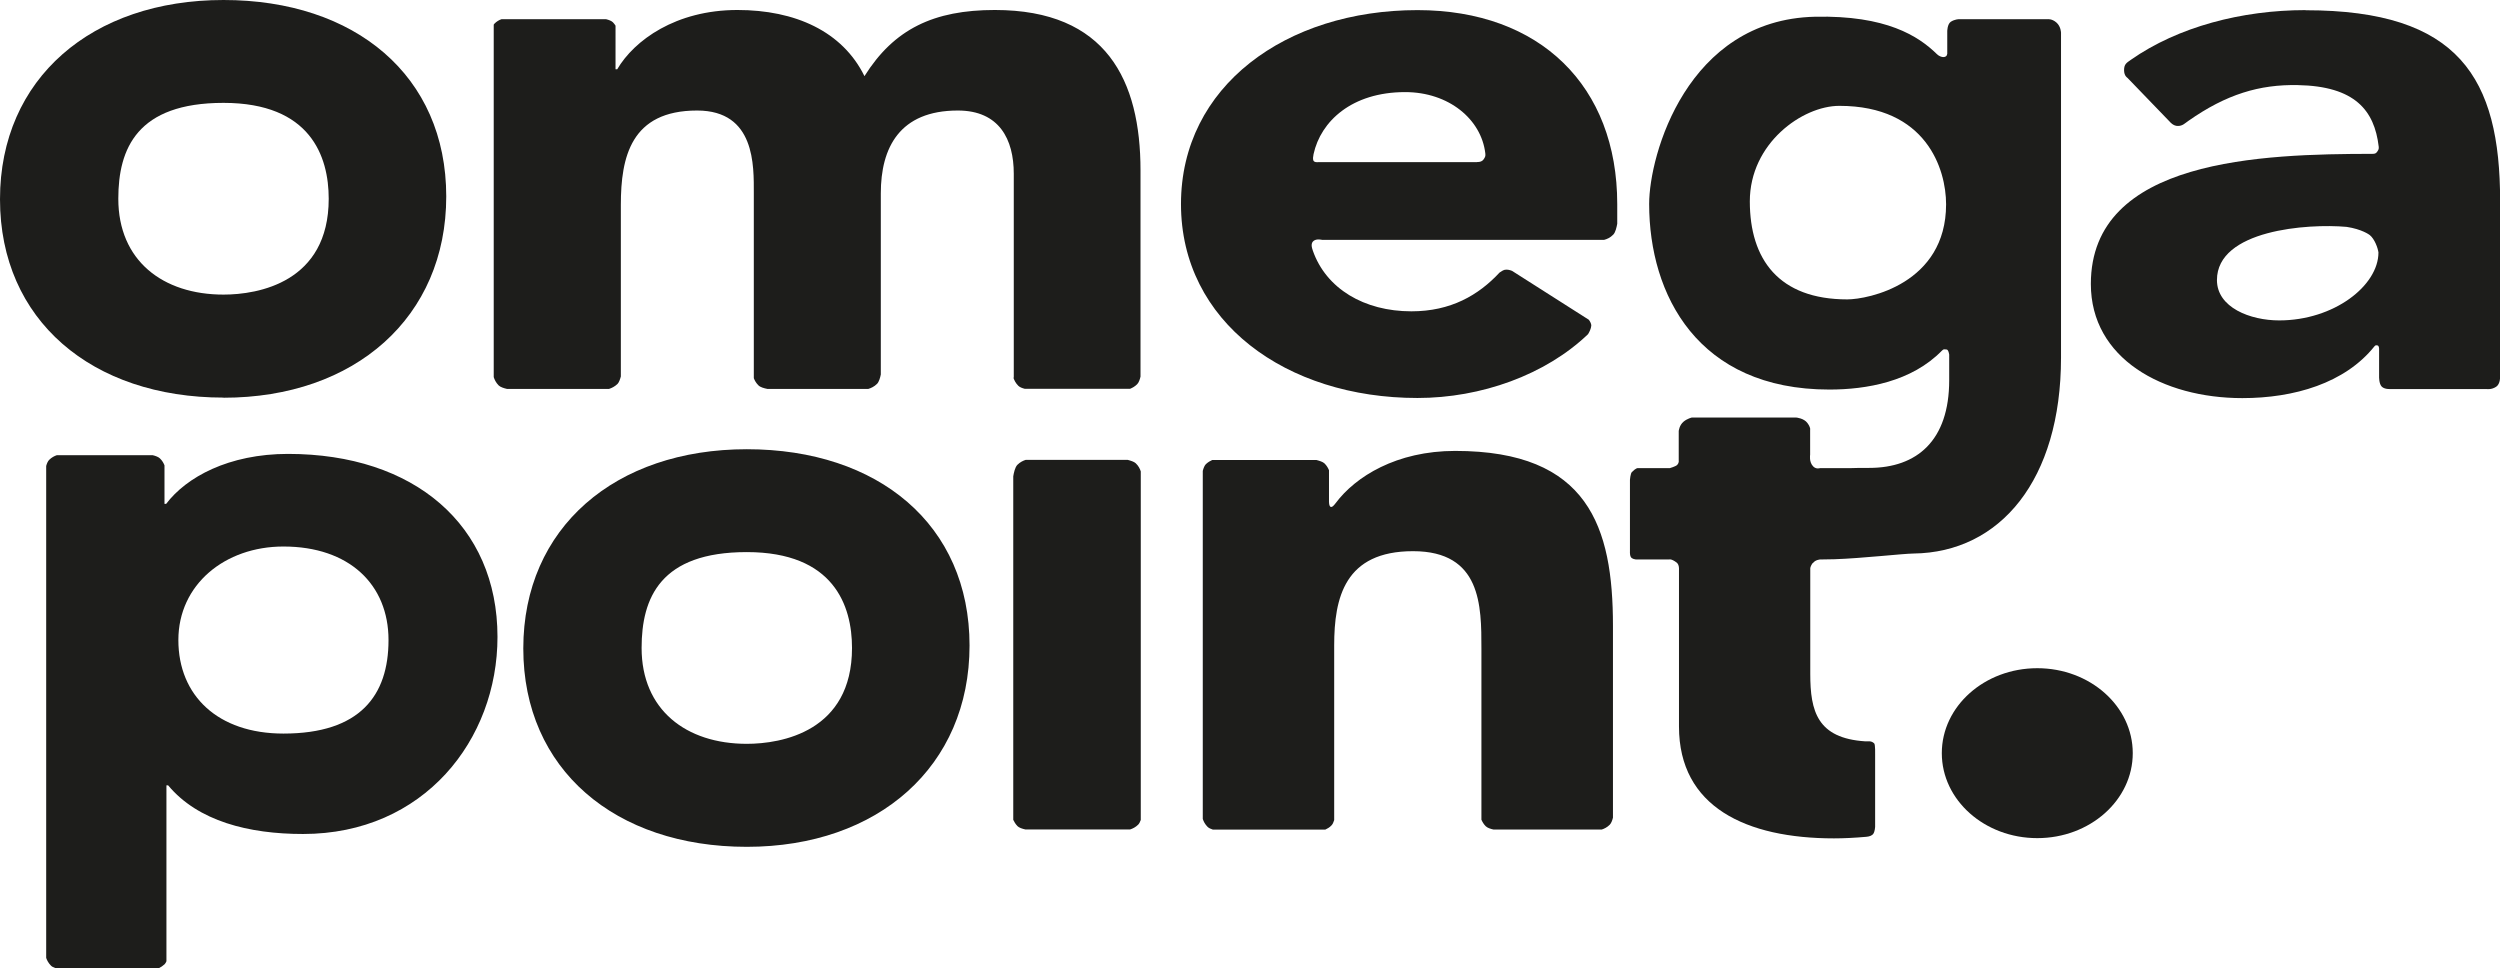
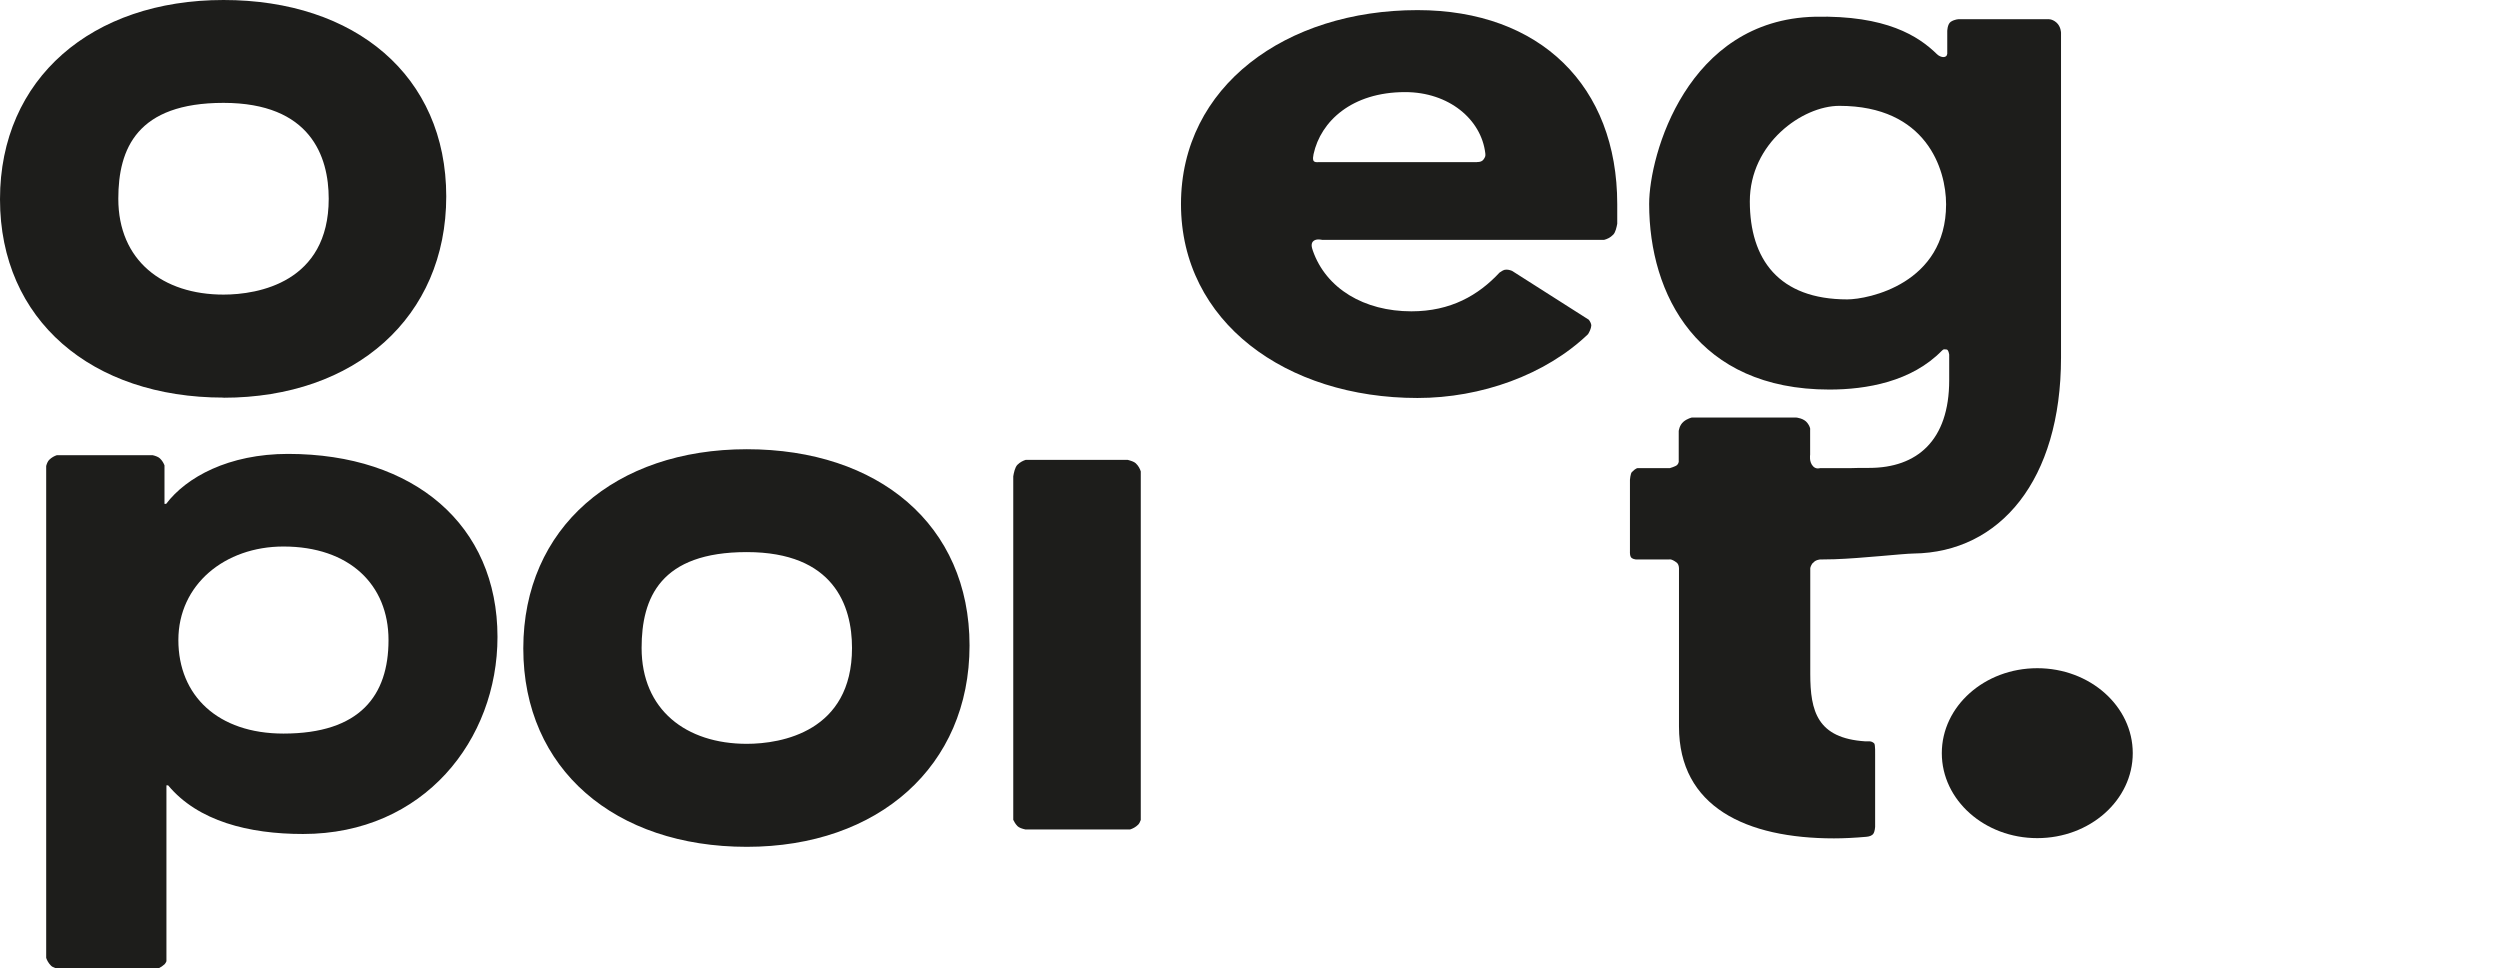
<svg xmlns="http://www.w3.org/2000/svg" id="Lager_2" data-name="Lager 2" viewBox="0 0 192.72 74.62">
  <defs>
    <style>
      .cls-1 {
        fill: #1d1d1b;
        stroke-width: 0px;
      }
    </style>
  </defs>
  <g id="margin">
    <g>
-       <path class="cls-1" d="M78.12,29.11c.06.19.17.42.38.63.11.11.3.18.49.23h8.13c.17-.07.36-.17.54-.35.13-.13.21-.37.26-.59v-15.89c0-6.92-2.61-12.37-11.23-12.37-4.7,0-7.77,1.46-10.05,5.1-1.7-3.46-5.35-5.1-9.79-5.1-4.76,0-7.96,2.34-9.27,4.57h-.13V1.98c-.05-.09-.12-.17-.2-.26-.11-.11-.32-.19-.53-.24h-8.06c-.18.06-.38.17-.56.36-.02.02-.03.04-.04.06v27.17c.06.19.17.43.38.64.13.13.41.22.64.27h7.87c.19-.06.43-.17.65-.38.12-.12.2-.36.26-.58v-13.23c0-3.69.78-7.27,5.88-7.27,4.5,0,4.37,4.28,4.37,6.39v14.24c.06.17.17.37.35.55.14.15.44.23.69.28h7.79c.2-.06.45-.17.67-.39.15-.15.24-.47.29-.72v-13.96c0-3.52,1.44-6.39,5.94-6.39,3.2,0,4.31,2.23,4.31,4.87v15.73Z" />
      <path class="cls-1" d="M124.67,17.25v-1.52c0-9.09-5.94-14.95-15.4-14.95-10.13,0-18.23,5.86-18.23,14.95s8.11,14.95,18.23,14.95c4.91,0,9.87-1.78,13.15-4.92.11-.18.23-.42.25-.66,0-.14-.08-.3-.19-.45l-5.92-3.77c-.18-.07-.37-.12-.57-.08-.11.03-.25.11-.39.21-1.63,1.75-3.76,2.99-6.8,2.99-3.64,0-6.58-1.75-7.6-4.69-.08-.23-.18-.58.09-.76.24-.16.62-.06.62-.06h21.75c.2-.05.47-.16.7-.4.18-.18.26-.58.31-.84ZM113.87,12.5h-12.27s-.3.04-.36-.14c-.04-.13-.02-.27.02-.48.55-2.52,2.94-4.78,7.06-4.78,3.36,0,5.87,2.09,6.18,4.72.03.22-.02.31-.15.49-.16.21-.49.18-.49.18Z" />
-       <path class="cls-1" d="M177.73.78c-4.89,0-9.83,1.28-13.48,3.84-.33.23-.51.34-.51.79s.26.59.26.59l3.27,3.39s.26.33.62.32c.37,0,.54-.21.82-.4,2.91-2.04,5.47-2.81,8.42-2.75,4.42.08,5.91,1.96,6.24,4.74.02.18-.01.24-.12.4-.09.13-.18.16-.36.16-8.47.01-21.71.37-21.71,10.03,0,5.75,5.54,8.8,11.68,8.8,3.99,0,7.91-1.15,10.18-3.99.08-.1.14-.09.24-.07.13.02.12.29.12.29v2.1s-.02.57.21.79c.23.22.68.18.68.18h7.4s.37.07.74-.18c.31-.21.3-.74.3-.74v-13.56c0-9.5-3.17-14.72-14.99-14.72ZM183.35,19.46c0,2.56-3.43,5.24-7.65,5.24-2.23,0-4.8-.99-4.8-3.11,0-3.87,7-4.37,10-4.1,1.18.18,1.74.6,1.78.63.38.31.62.99.67,1.34Z" />
      <path class="cls-1" d="M87.94,63.23v-26.89c-.06-.19-.17-.42-.38-.62-.13-.13-.4-.21-.63-.27h-7.86c-.19.06-.43.17-.64.38-.19.19-.28.64-.32.89v26.48c.07.15.17.32.32.48.13.13.38.21.61.26h8.08c.19-.06.42-.17.62-.37.08-.08.14-.2.19-.34Z" />
-       <path class="cls-1" d="M124.34,63.02v-14.78c0-7.62-1.89-13.48-12.16-13.48-4.53,0-7.69,1.98-9.22,4.03-.11.14-.26.34-.39.28-.12-.06-.12-.37-.12-.37v-2.45c-.07-.17-.17-.35-.34-.52-.13-.13-.4-.21-.63-.27h-8.03c-.16.07-.33.17-.49.32-.11.11-.19.32-.24.52v26.83c.06.19.17.41.37.61.09.09.24.16.4.21h8.68c.15-.07.32-.16.47-.32.09-.09.16-.24.21-.41v-13.46c0-3.69.81-7.27,6.08-7.27s5.27,4.22,5.27,7.5v13.2c.07.16.17.34.33.5.13.13.38.21.61.26h8.33c.19-.06.42-.17.62-.37.12-.12.2-.34.25-.55Z" />
      <path class="cls-1" d="M139.74,43.43c.18-.28.56-.3.56-.3l1.11-.02c2.14-.07,5.27-.43,6.1-.44,6.66-.08,11.37-5.65,11.37-15.11V2.53s0-.48-.35-.79c-.35-.31-.68-.26-.68-.26h-6.85s-.31,0-.62.2c-.27.19-.27.73-.27.73v1.74c-.03.19-.15.25-.31.25-.13,0-.34-.08-.48-.22-1.43-1.4-3.91-3.01-9.41-2.89-9.86.23-12.78,10.66-12.78,14.43,0,7.01,3.75,14.31,13.89,14.31,2.86,0,6.34-.6,8.68-3,.15-.15.17-.09.35-.09.16,0,.21.4.21.4v1.97c0,4.66-2.49,6.76-6.17,6.76-.57,0-1.08,0-1.54.02h-2.26s-.28.1-.51-.13c-.34-.34-.24-.9-.24-.9v-1.94s.06-.14-.21-.51c-.27-.37-.85-.42-.85-.42h-8.07s-.34.08-.62.31c-.34.28-.38.73-.38.73v2.28s.04.17-.13.34c-.11.11-.56.24-.56.24h-2.48s-.12-.02-.44.3c-.11.11-.15.59-.15.59v5.53s-.03.4.14.51c.21.14.45.11.45.11h2.43s.15-.08.57.23c.23.17.19.56.19.56v12.09c0,6.21,5.2,8.62,11.95,8.62.73,0,1.58-.04,2.48-.12.23-.02.45-.08.56-.25.11-.17.13-.51.13-.51v-5.59s.02-.76-.07-.85c-.23-.22-.44-.15-.69-.16-3.7-.24-4.24-2.32-4.24-5.19v-8.16s0-.12.18-.4ZM142.41,23.08c-5.29,0-7.52-3.09-7.52-7.56s4.05-7.36,6.9-7.36c6.7,0,8.23,4.87,8.23,7.59,0,6.13-6.02,7.33-7.62,7.33Z" />
      <path class="cls-1" d="M57.57,65.28c10.14,0,17.17-6.21,17.17-15.52s-7.03-15.13-17.17-15.13-17.23,6.04-17.23,15.36,7.08,15.29,17.23,15.29ZM57.57,42.56c6.71,0,8.11,4.13,8.11,7.39,0,6.45-5.44,7.39-8.11,7.39-4.68,0-8.11-2.62-8.11-7.39,0-3.87,1.45-7.39,8.11-7.39Z" />
      <ellipse class="cls-1" cx="157.05" cy="58.06" rx="7.36" ry="6.55" />
      <path class="cls-1" d="M22.21,34.99c-4.59,0-7.85,1.8-9.4,3.85h-.13v-2.97c-.07-.17-.17-.36-.35-.53-.12-.12-.35-.2-.56-.25h-7.39c-.18.06-.4.17-.59.36-.1.1-.18.28-.23.47v37.92c.06.18.17.4.37.6.08.08.19.13.32.18h8.02c.14-.07.28-.16.42-.29.06-.06.1-.14.14-.23v-13.56h.13c2.3,2.76,6.21,3.75,10.4,3.75,9.32,0,14.99-7.27,14.99-15.19,0-8.62-6.42-14.11-16.15-14.11ZM21.85,56.55c-5.06,0-8.1-2.93-8.1-7.21s3.59-7.21,8.1-7.21c5.07,0,8.1,2.93,8.1,7.21s-2.2,7.21-8.1,7.21Z" />
      <path class="cls-1" d="M17.23,30.66c10.14,0,17.17-6.21,17.17-15.52S27.37,0,17.23,0,0,6.04,0,15.36s7.08,15.29,17.23,15.29ZM17.23,7.93c6.71,0,8.11,4.13,8.11,7.39,0,6.45-5.44,7.39-8.11,7.39-4.68,0-8.11-2.62-8.11-7.39,0-3.87,1.45-7.39,8.11-7.39Z" />
    </g>
  </g>
</svg>